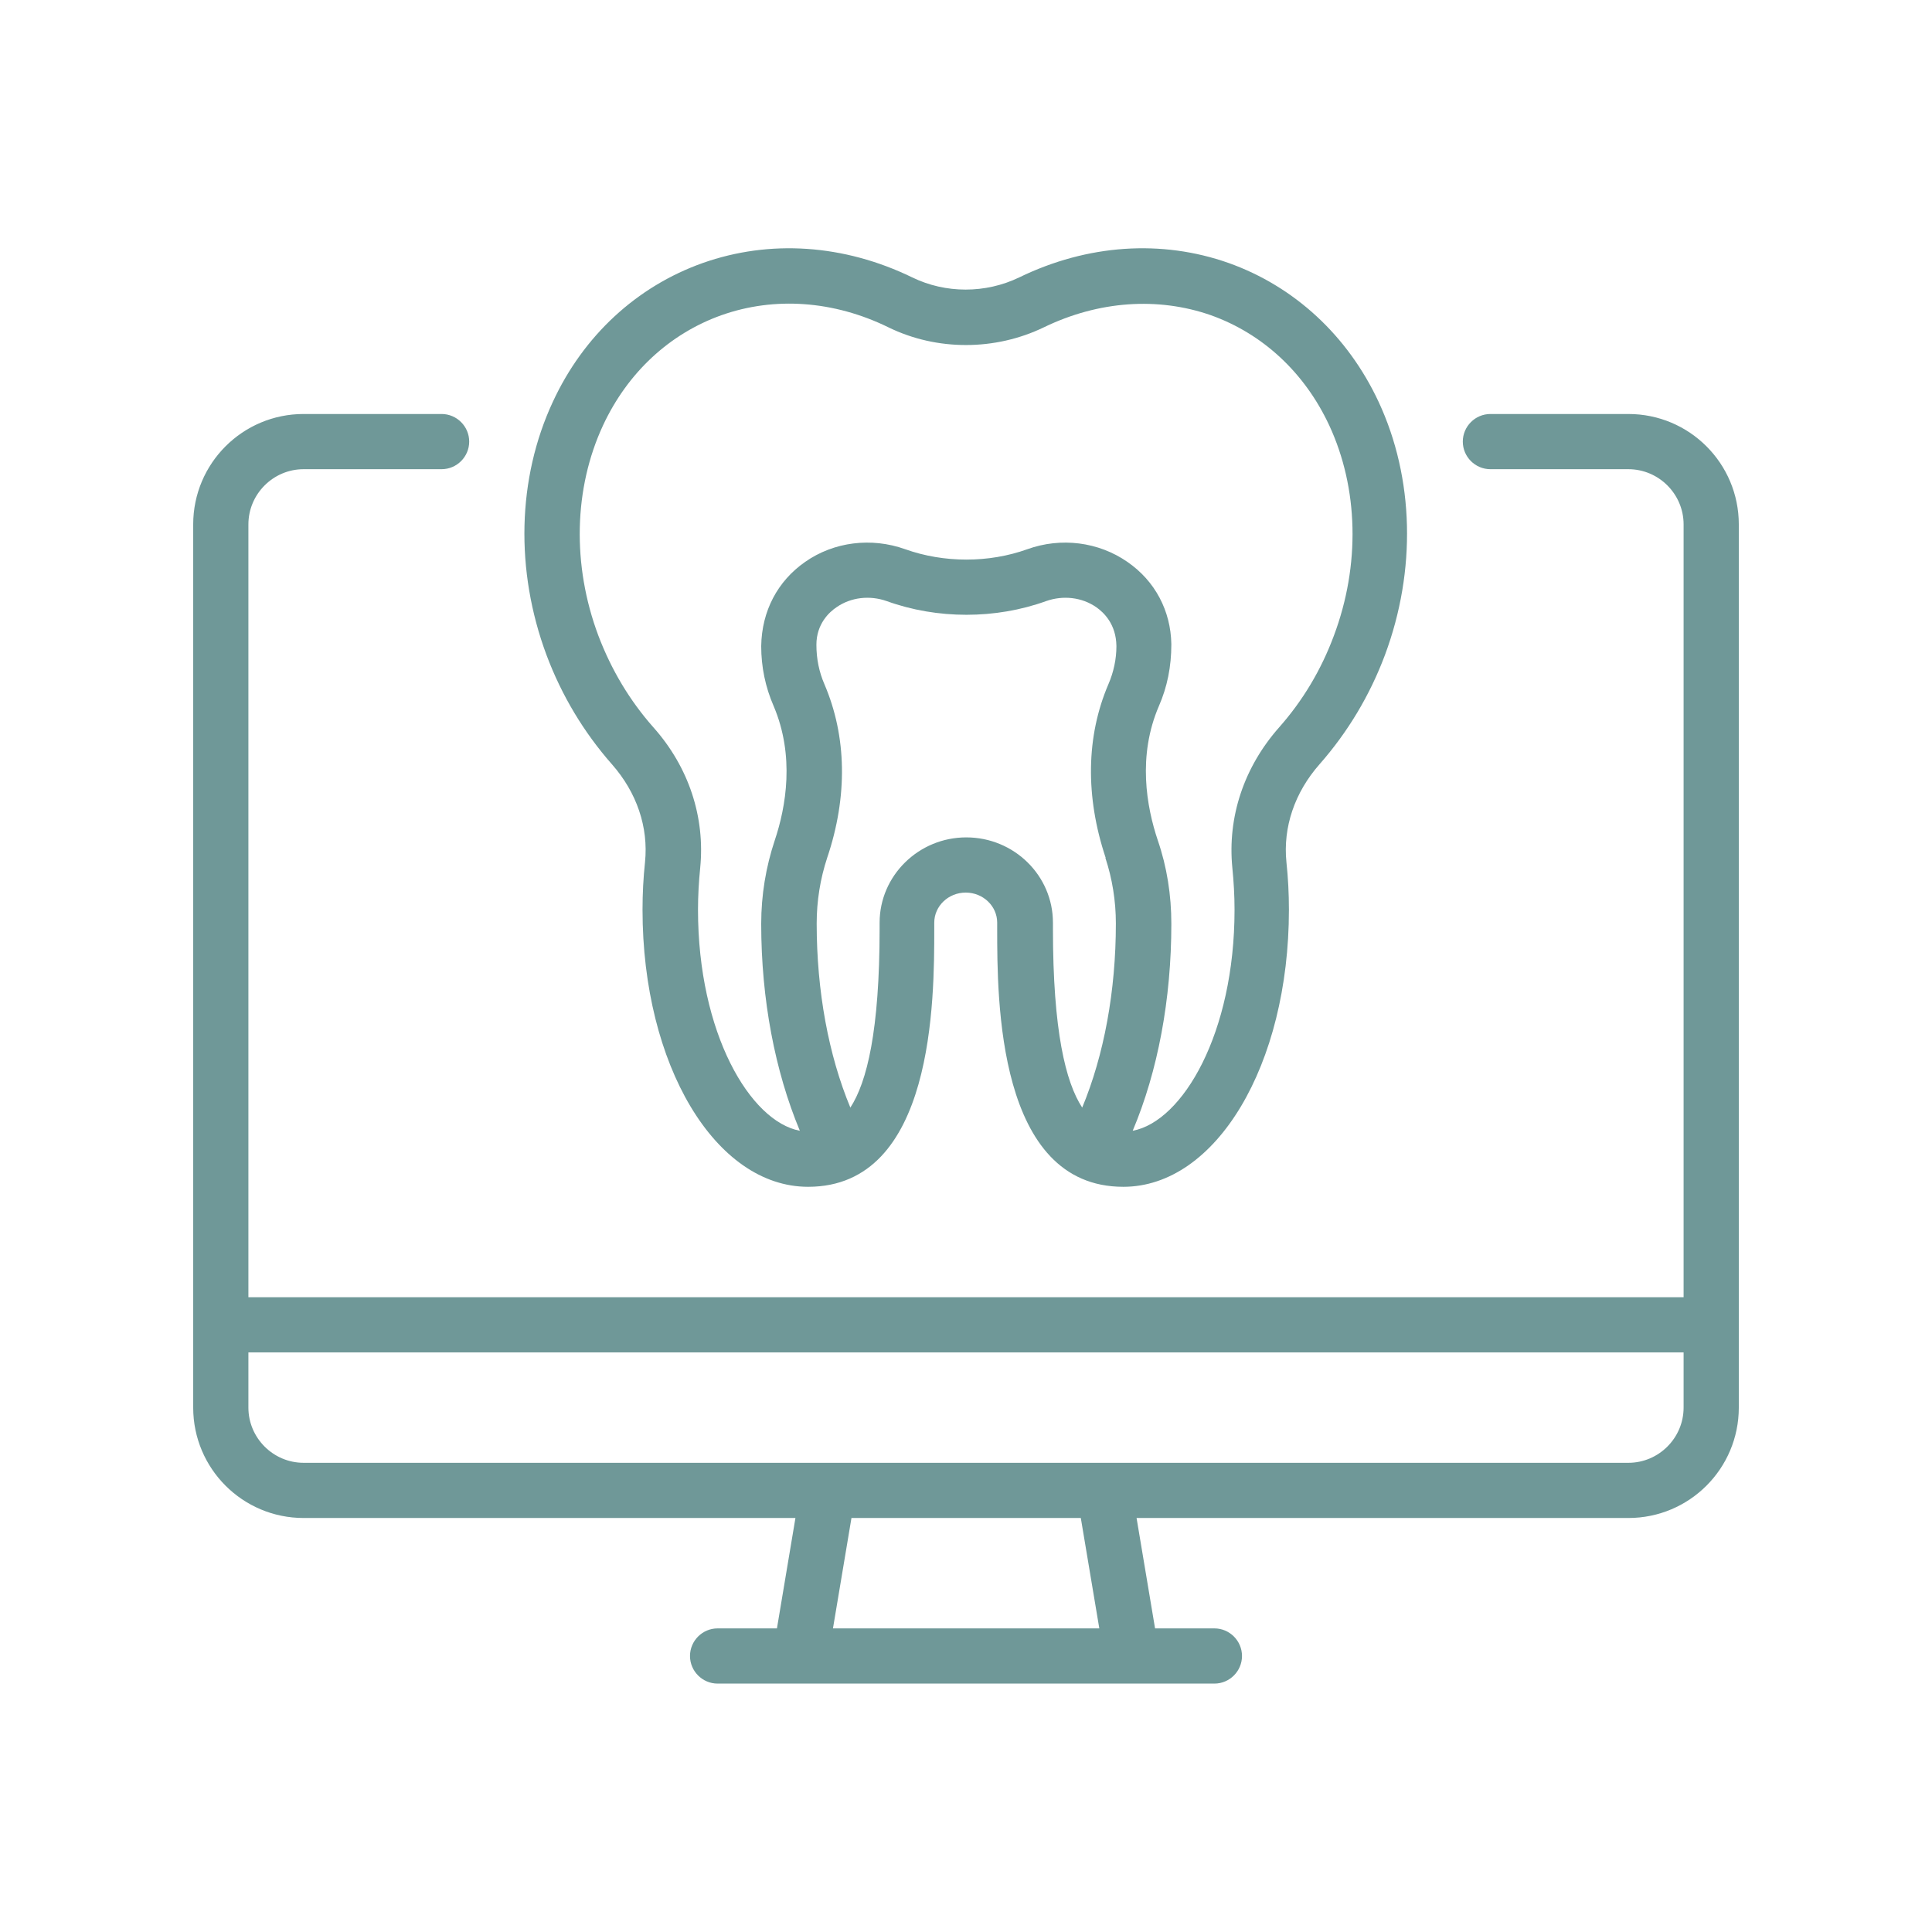
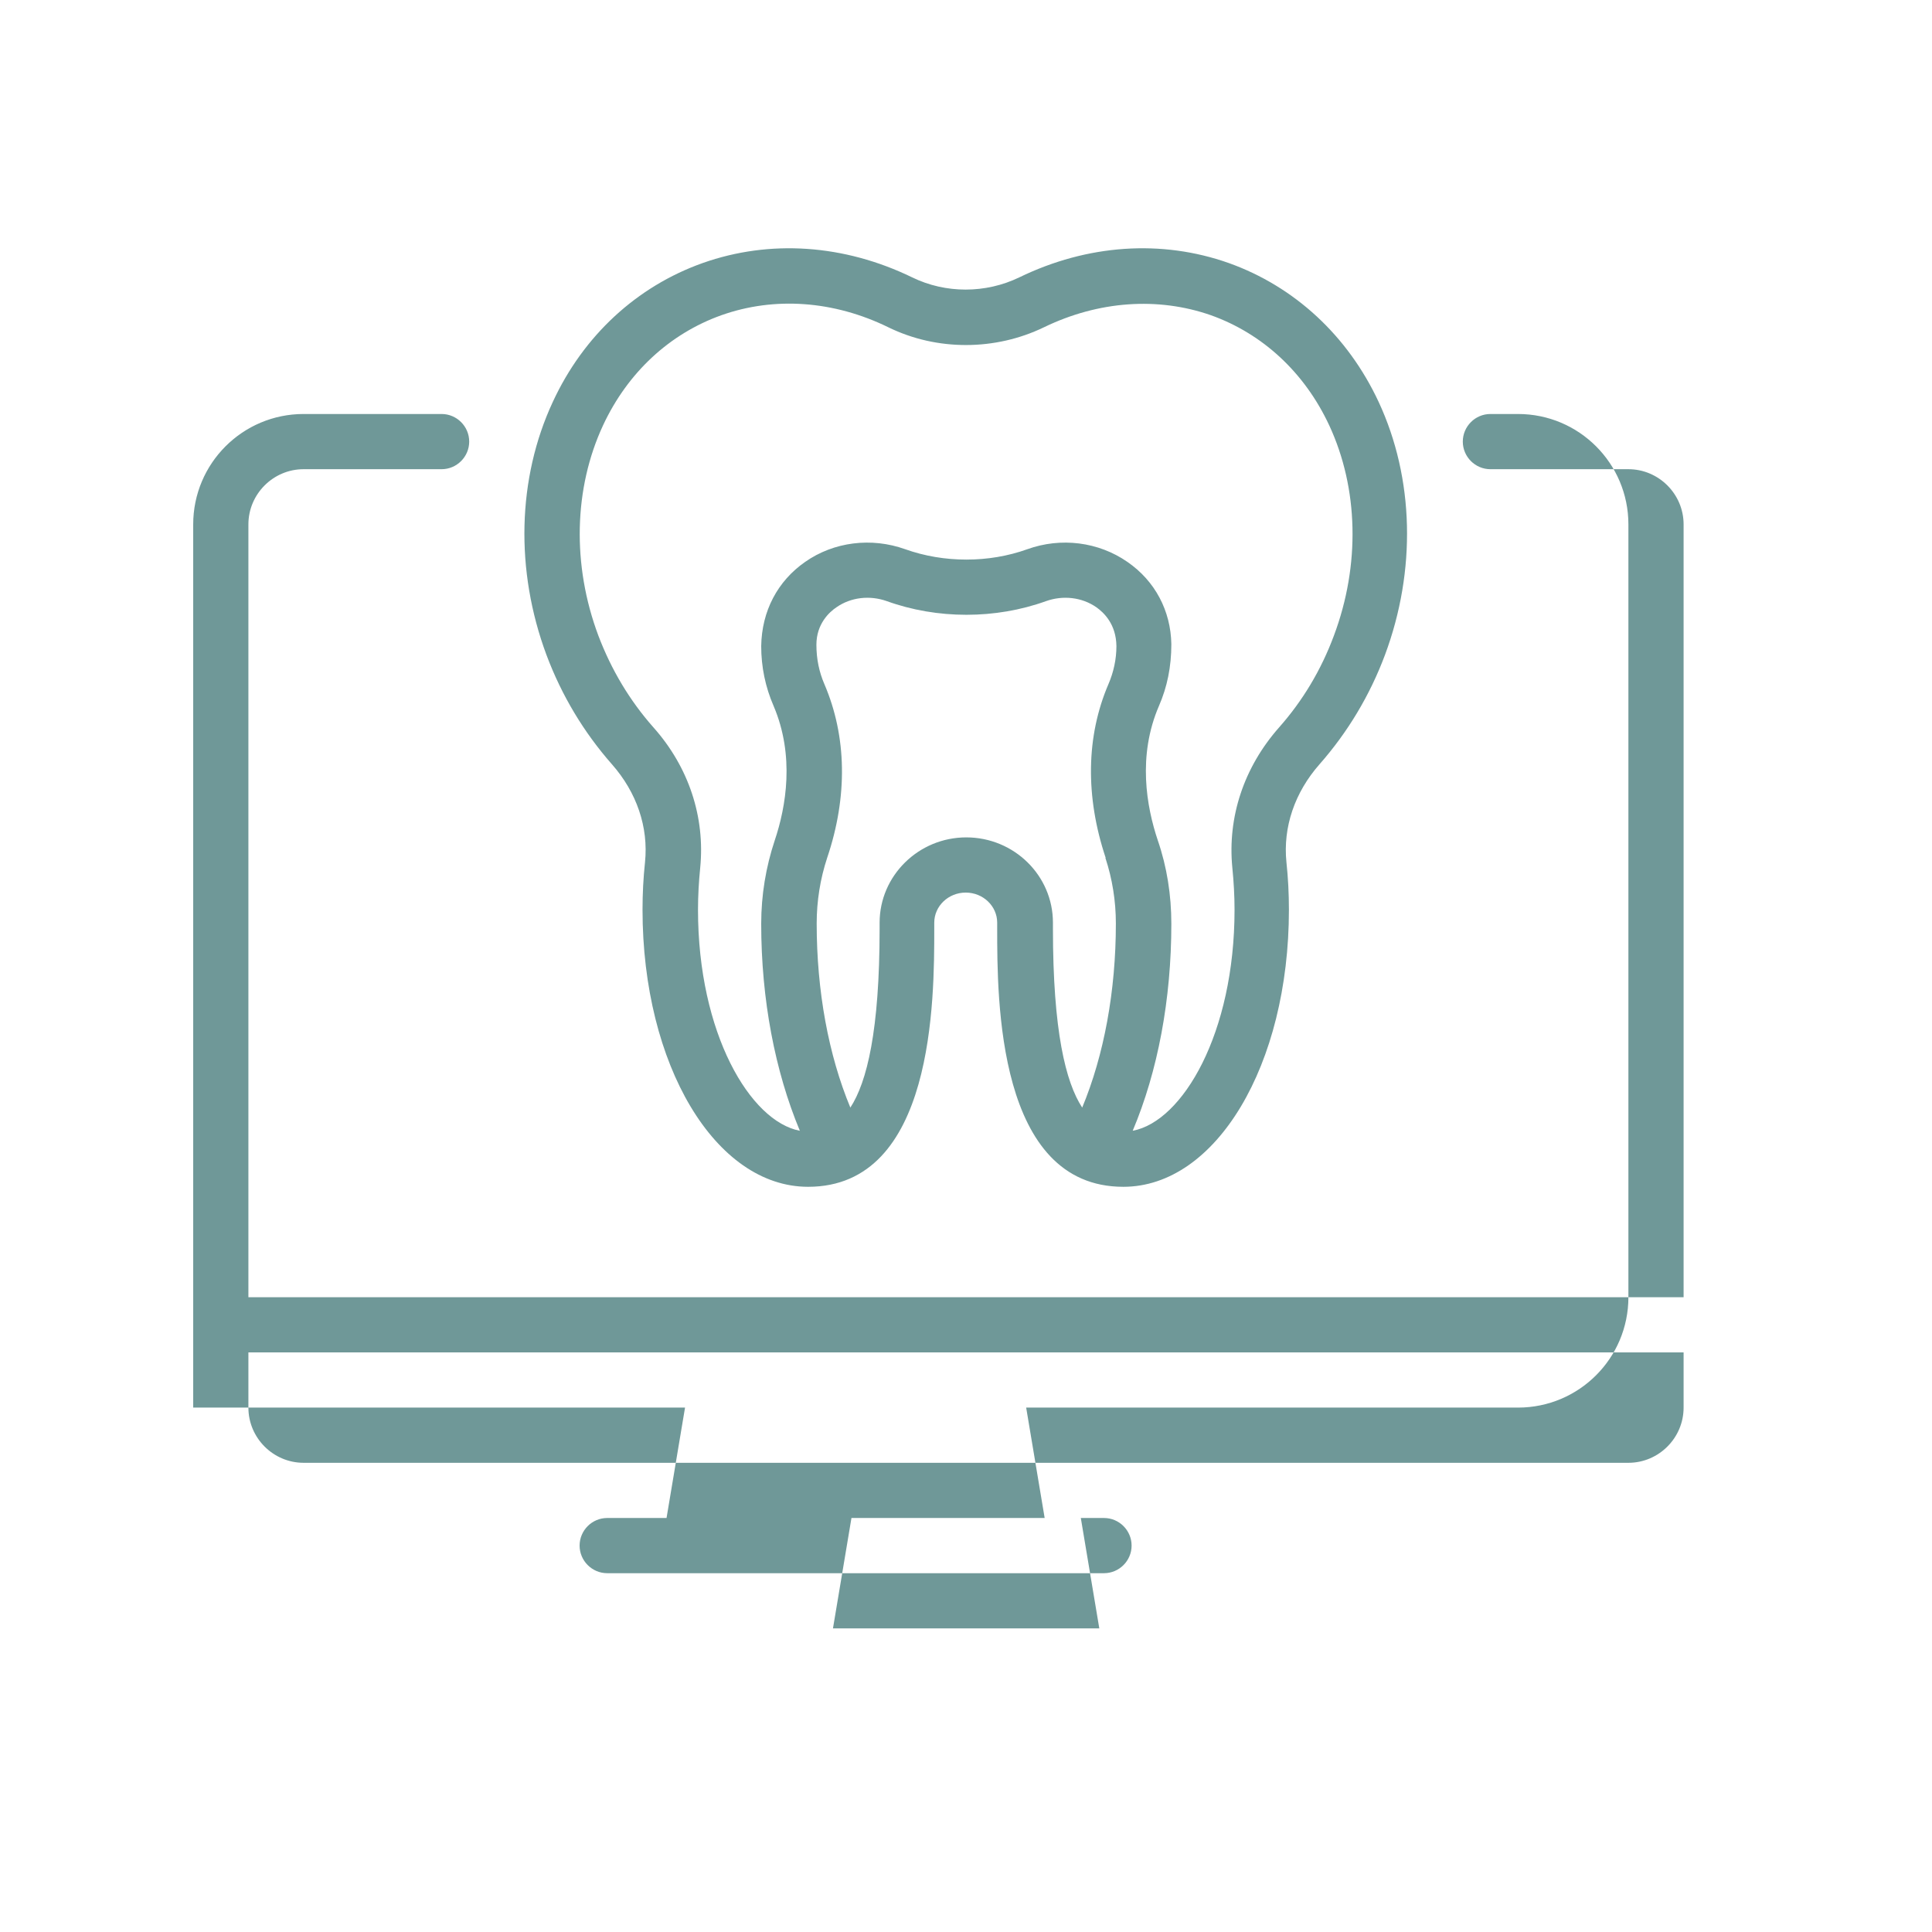
<svg xmlns="http://www.w3.org/2000/svg" id="Icons" viewBox="0 0 70 70">
  <defs>
    <style>.cls-1{fill:#6f9898;stroke-width:0px;}</style>
  </defs>
-   <path class="cls-1" d="M59,15h-5c-.55,0-1,.45-1,1s.45,1,1,1h5c1.1,0,2,.9,2,2v28H9v-28c0-1.1.9-2,2-2h5c.55,0,1-.45,1-1s-.45-1-1-1h-5c-2.21,0-4,1.79-4,4v32c0,2.21,1.79,4,4,4h17.82l-.67,4h-2.15c-.55,0-1,.45-1,1s.45,1,1,1h18c.55,0,1-.45,1-1s-.45-1-1-1h-2.15l-.67-4h17.82c2.21,0,4-1.79,4-4V19c0-2.21-1.79-4-4-4ZM30.18,59l.67-4h8.31l.67,4h-9.64ZM61,51c0,1.1-.9,2-2,2H11c-1.1,0-2-.9-2-2v-2h52v2ZM22.17,27.69c.9,1.02,1.33,2.28,1.2,3.55-.06.56-.09,1.14-.09,1.72,0,5.63,2.64,10.04,6,10.04,4.57,0,4.57-6.79,4.57-9.35v-.22c0-.6.51-1.09,1.14-1.09s1.14.49,1.14,1.09v.22c0,2.56,0,9.35,4.57,9.35,3.36,0,6-4.41,6-10.04,0-.58-.03-1.16-.09-1.72-.13-1.27.3-2.53,1.2-3.55,1.02-1.16,1.82-2.49,2.37-3.96,1.14-3.06,1.06-6.4-.23-9.17-1.12-2.4-3.05-4.18-5.43-5.03-2.43-.86-5.12-.68-7.59.52-1.22.59-2.67.59-3.88,0-2.47-1.2-5.16-1.38-7.59-.52-2.39.85-4.32,2.63-5.43,5.03-1.29,2.77-1.37,6.11-.23,9.17.55,1.47,1.35,2.8,2.37,3.96ZM40.05,31.08c.25.76.38,1.56.38,2.38,0,2.45-.43,4.77-1.22,6.67-.6-.92-1.06-2.78-1.06-6.48v-.22c0-1.71-1.41-3.09-3.14-3.09s-3.14,1.39-3.14,3.09v.22c0,3.7-.46,5.56-1.06,6.48-.79-1.9-1.22-4.22-1.22-6.67,0-.82.13-1.62.38-2.38.75-2.22.71-4.4-.1-6.29-.19-.44-.29-.91-.29-1.43,0-.75.46-1.18.73-1.36.52-.36,1.2-.44,1.82-.22,1.83.66,3.94.66,5.77,0,.62-.22,1.3-.14,1.82.22.27.19.72.61.73,1.41,0,.47-.1.94-.29,1.38-.81,1.89-.84,4.07-.1,6.29ZM21.85,15.41c.89-1.91,2.41-3.32,4.29-3.99,1.92-.68,4.07-.53,6.05.44,1.76.86,3.87.85,5.63,0,1.98-.96,4.13-1.11,6.05-.44,1.88.67,3.4,2.08,4.29,3.99,1.06,2.28,1.13,5.06.17,7.62-.46,1.24-1.13,2.36-1.99,3.33-1.27,1.44-1.87,3.24-1.69,5.08.05.5.08,1.01.08,1.52,0,4.48-1.88,7.67-3.69,8.01.91-2.16,1.4-4.76,1.4-7.5,0-1.04-.16-2.06-.49-3.02-.41-1.22-.74-3.06.04-4.87.3-.69.45-1.42.45-2.24-.02-1.21-.59-2.29-1.59-2.98-1.05-.73-2.41-.9-3.63-.46-1.39.5-3.02.5-4.42,0-1.23-.44-2.59-.27-3.63.46-.99.69-1.57,1.77-1.59,3.05,0,.75.15,1.48.45,2.17.77,1.81.45,3.65.04,4.87-.32.96-.49,1.98-.49,3.02,0,2.74.5,5.34,1.4,7.5-1.8-.34-3.69-3.53-3.69-8.01,0-.51.03-1.02.08-1.52.18-1.83-.41-3.64-1.69-5.08-.86-.97-1.53-2.09-2-3.33-.96-2.56-.89-5.34.17-7.62Z" />
+   <path class="cls-1" d="M59,15h-5c-.55,0-1,.45-1,1s.45,1,1,1h5c1.1,0,2,.9,2,2v28H9v-28c0-1.1.9-2,2-2h5c.55,0,1-.45,1-1s-.45-1-1-1h-5c-2.21,0-4,1.79-4,4v32h17.82l-.67,4h-2.15c-.55,0-1,.45-1,1s.45,1,1,1h18c.55,0,1-.45,1-1s-.45-1-1-1h-2.15l-.67-4h17.82c2.21,0,4-1.79,4-4V19c0-2.21-1.79-4-4-4ZM30.18,59l.67-4h8.31l.67,4h-9.64ZM61,51c0,1.1-.9,2-2,2H11c-1.1,0-2-.9-2-2v-2h52v2ZM22.17,27.69c.9,1.02,1.33,2.28,1.2,3.55-.06.56-.09,1.14-.09,1.72,0,5.63,2.64,10.04,6,10.04,4.57,0,4.57-6.79,4.57-9.35v-.22c0-.6.51-1.09,1.14-1.09s1.14.49,1.14,1.09v.22c0,2.56,0,9.35,4.57,9.35,3.36,0,6-4.41,6-10.04,0-.58-.03-1.16-.09-1.72-.13-1.27.3-2.53,1.2-3.55,1.02-1.16,1.82-2.49,2.37-3.96,1.14-3.06,1.06-6.4-.23-9.17-1.12-2.4-3.05-4.18-5.43-5.03-2.43-.86-5.12-.68-7.59.52-1.22.59-2.67.59-3.88,0-2.47-1.2-5.16-1.38-7.59-.52-2.39.85-4.32,2.63-5.43,5.03-1.29,2.77-1.37,6.11-.23,9.17.55,1.47,1.35,2.8,2.37,3.96ZM40.05,31.08c.25.76.38,1.56.38,2.38,0,2.45-.43,4.77-1.22,6.67-.6-.92-1.06-2.78-1.06-6.48v-.22c0-1.71-1.41-3.09-3.14-3.09s-3.14,1.39-3.14,3.09v.22c0,3.7-.46,5.56-1.06,6.48-.79-1.9-1.22-4.22-1.22-6.67,0-.82.13-1.62.38-2.38.75-2.22.71-4.4-.1-6.29-.19-.44-.29-.91-.29-1.43,0-.75.46-1.18.73-1.36.52-.36,1.2-.44,1.82-.22,1.83.66,3.94.66,5.77,0,.62-.22,1.3-.14,1.82.22.27.19.72.61.73,1.41,0,.47-.1.94-.29,1.38-.81,1.89-.84,4.07-.1,6.29ZM21.85,15.41c.89-1.91,2.41-3.32,4.29-3.99,1.92-.68,4.07-.53,6.05.44,1.76.86,3.87.85,5.63,0,1.98-.96,4.13-1.11,6.05-.44,1.88.67,3.4,2.08,4.29,3.99,1.06,2.28,1.13,5.06.17,7.62-.46,1.24-1.13,2.36-1.99,3.33-1.27,1.44-1.87,3.24-1.69,5.08.05.5.08,1.01.08,1.52,0,4.48-1.88,7.67-3.69,8.01.91-2.16,1.4-4.76,1.4-7.5,0-1.04-.16-2.06-.49-3.02-.41-1.22-.74-3.06.04-4.87.3-.69.45-1.42.45-2.24-.02-1.21-.59-2.29-1.59-2.98-1.05-.73-2.41-.9-3.63-.46-1.39.5-3.02.5-4.42,0-1.23-.44-2.59-.27-3.63.46-.99.69-1.57,1.77-1.59,3.05,0,.75.15,1.48.45,2.17.77,1.81.45,3.65.04,4.87-.32.96-.49,1.98-.49,3.02,0,2.74.5,5.34,1.4,7.5-1.8-.34-3.69-3.53-3.69-8.01,0-.51.03-1.02.08-1.52.18-1.83-.41-3.64-1.69-5.08-.86-.97-1.53-2.09-2-3.33-.96-2.56-.89-5.34.17-7.62Z" />
</svg>